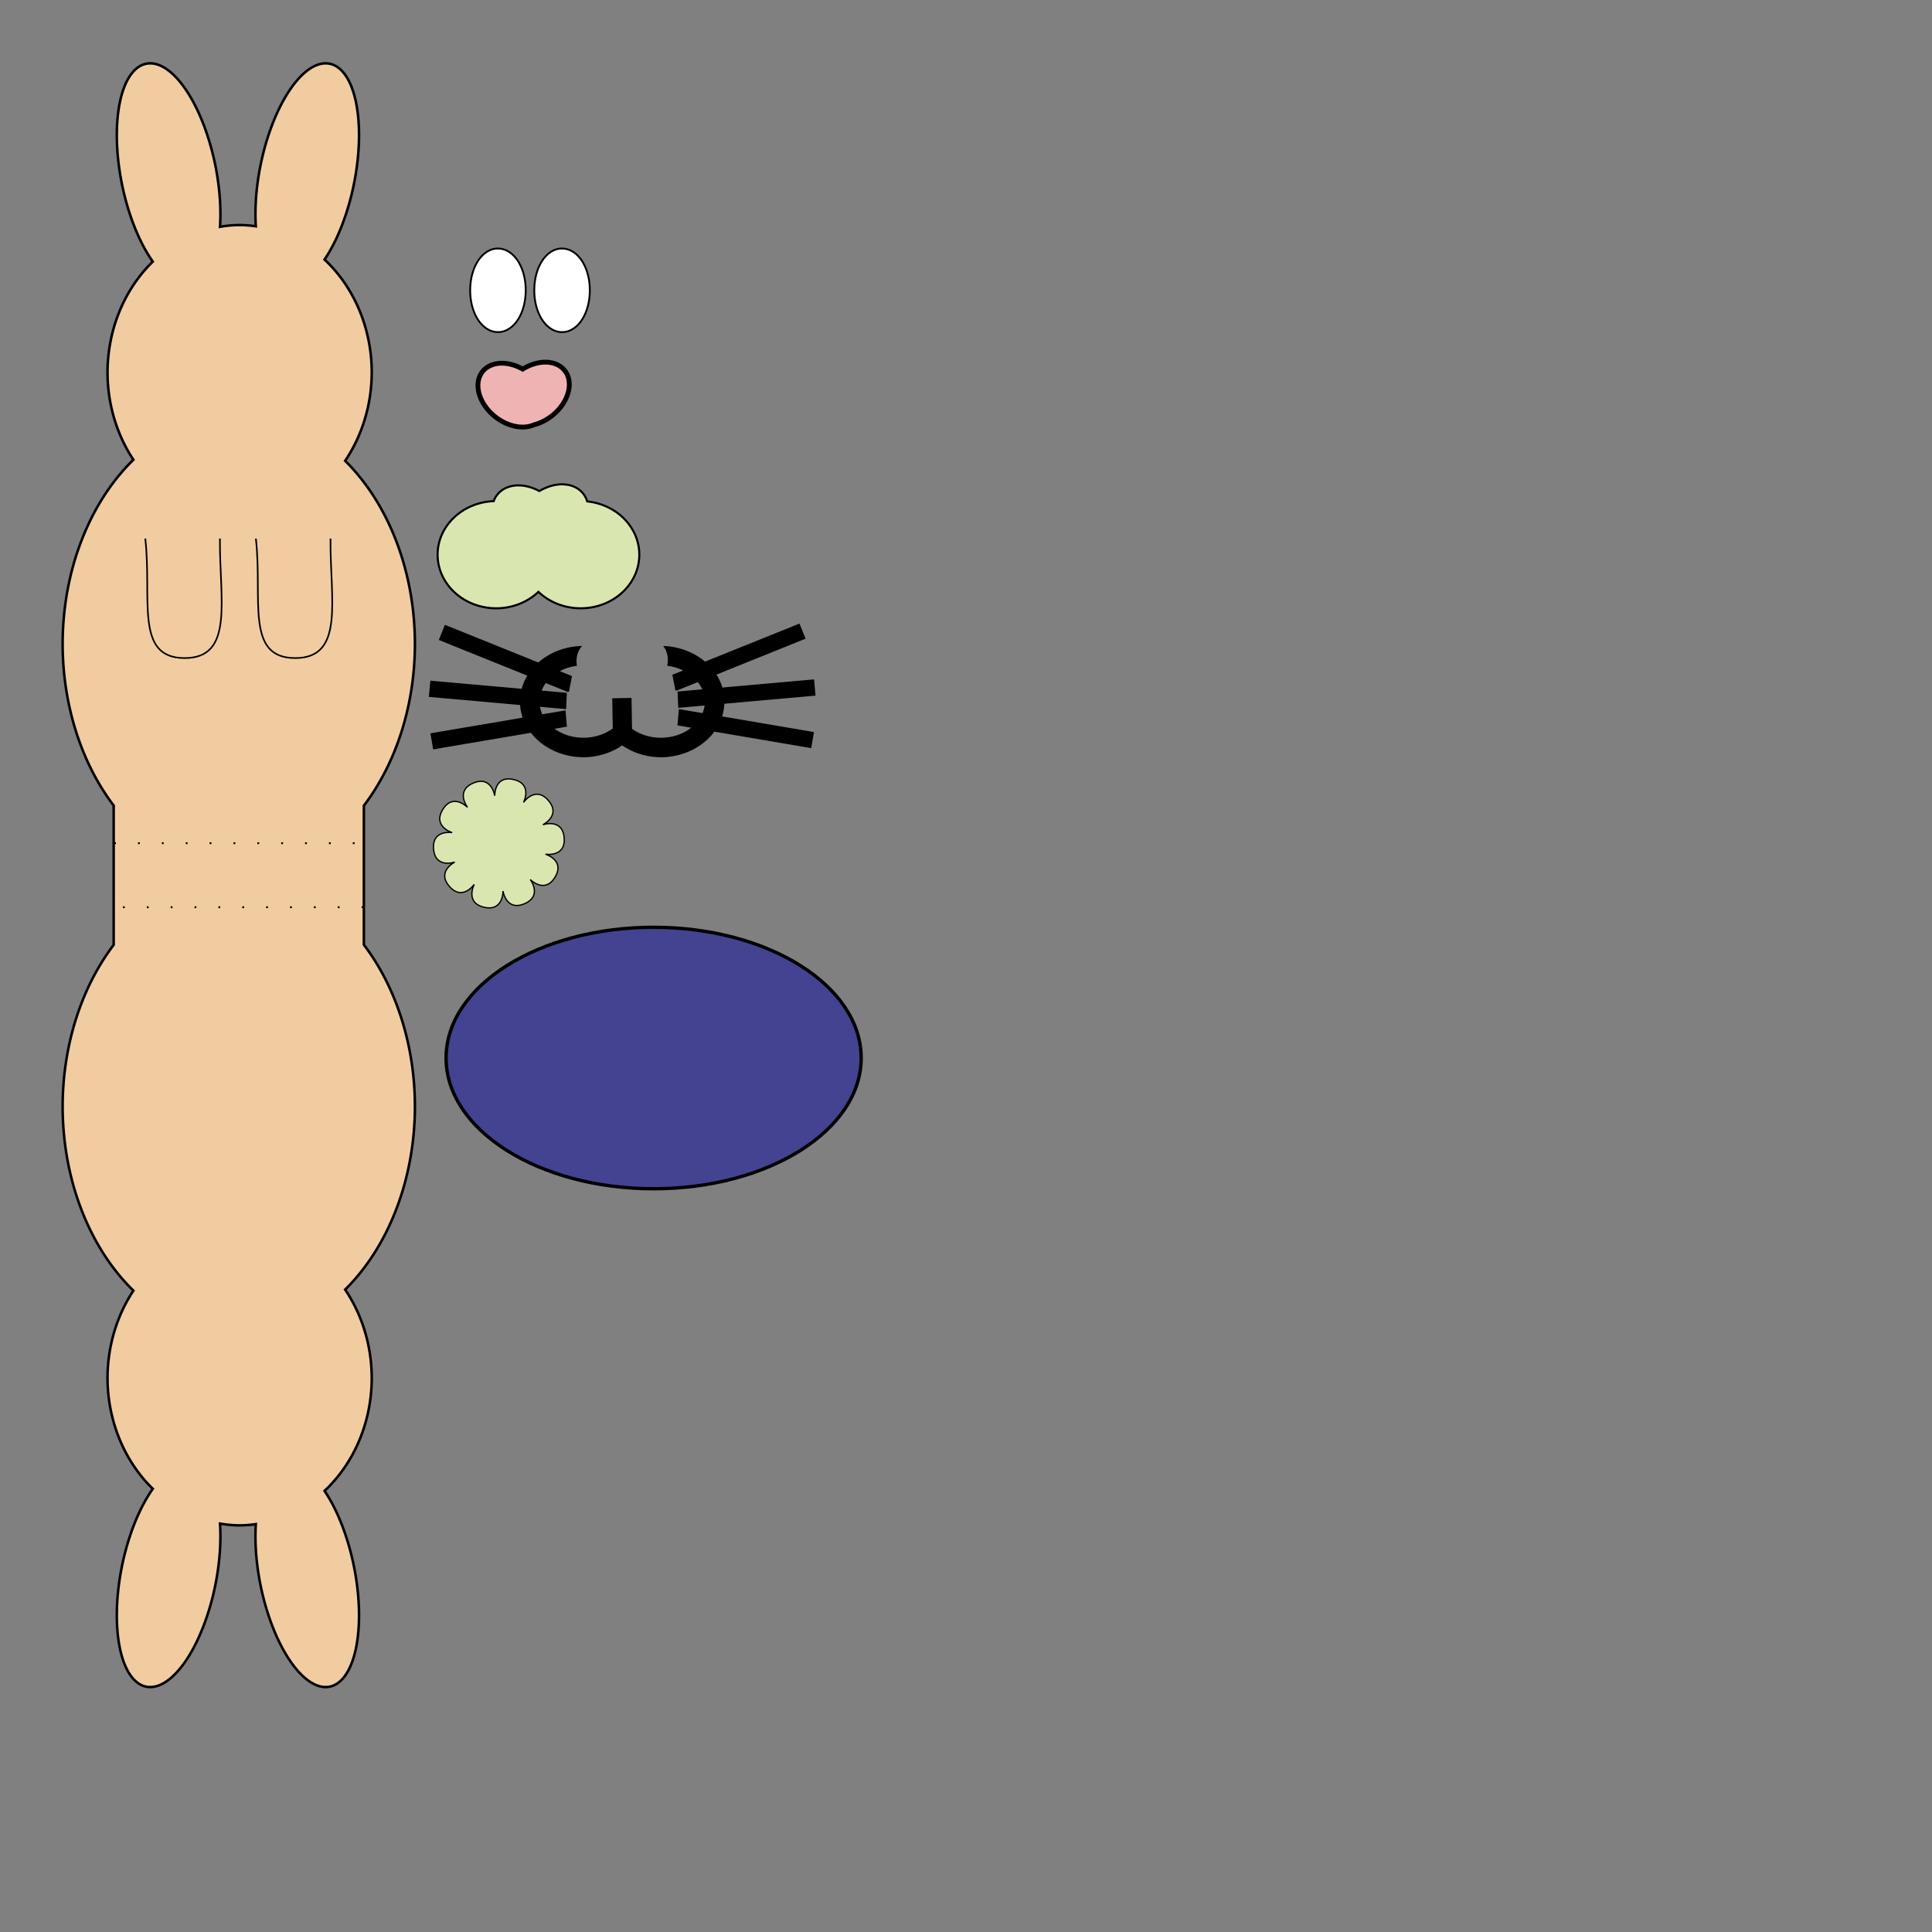
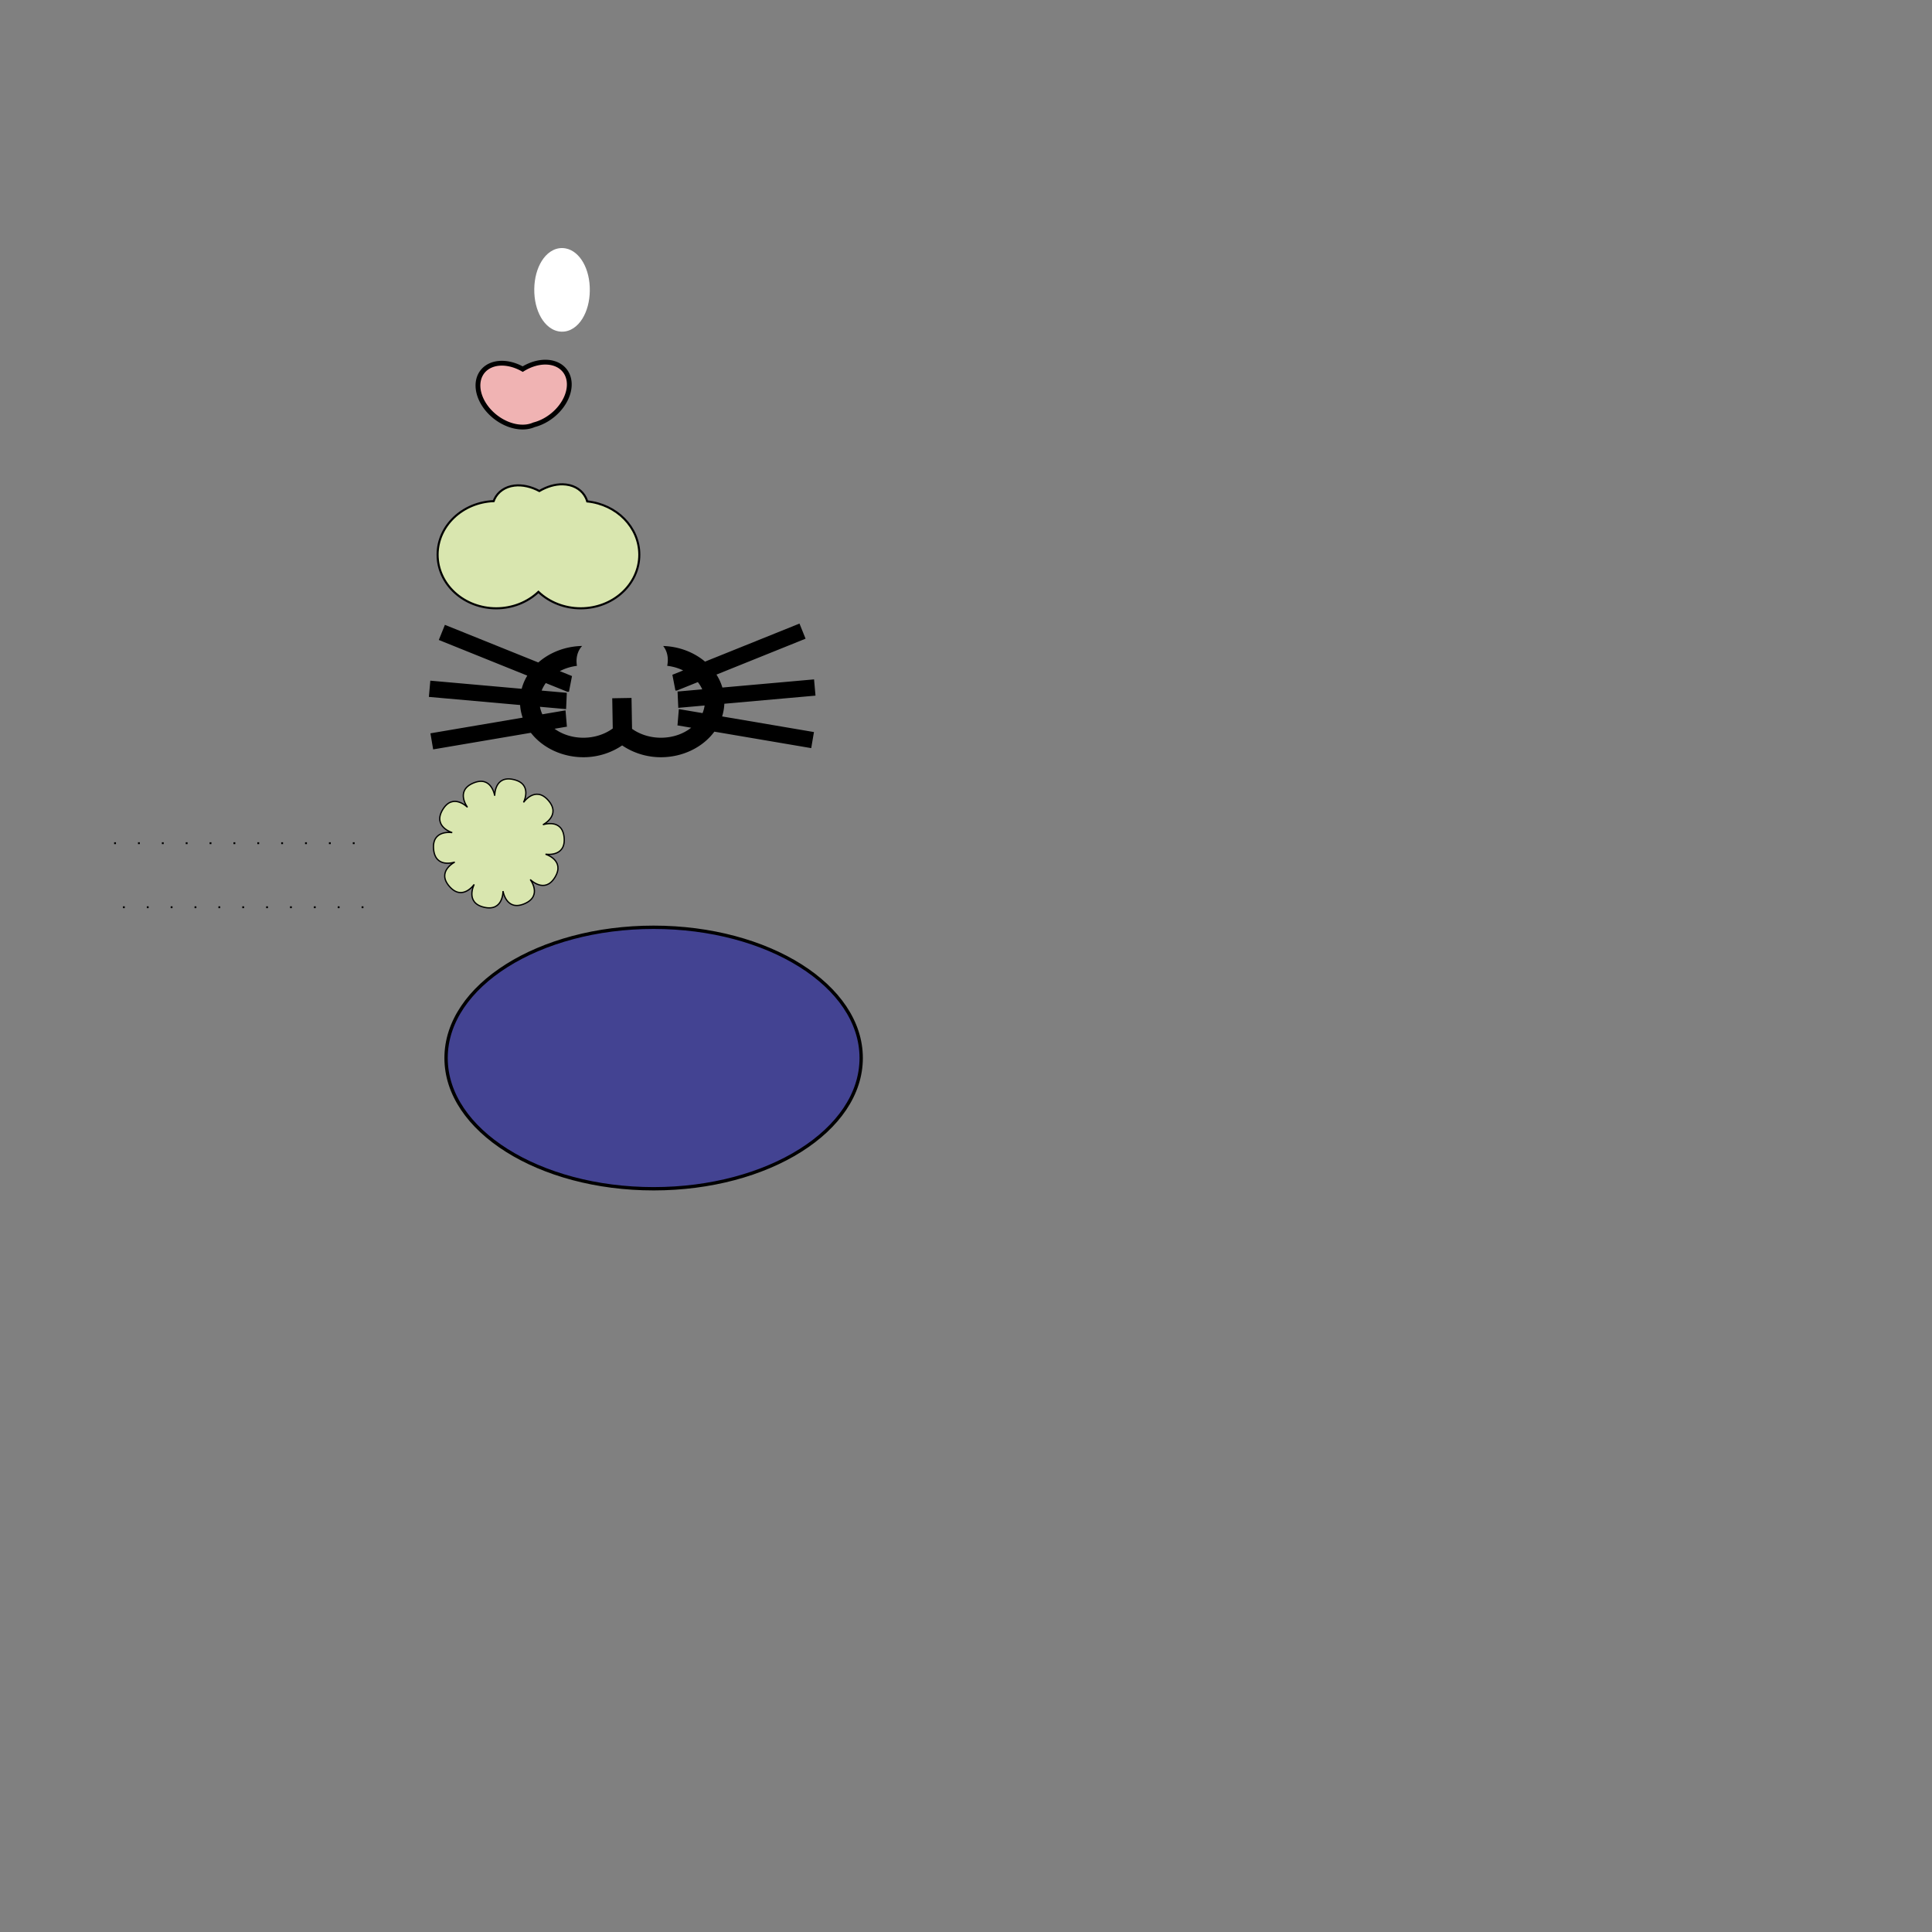
<svg xmlns="http://www.w3.org/2000/svg" xmlns:ns1="http://www.inkscape.org/namespaces/inkscape" xmlns:ns2="http://sodipodi.sourceforge.net/DTD/sodipodi-0.dtd" width="297mm" height="297mm" viewBox="0 0 1052.362 1052.362" id="svg2" version="1.1" ns1:version="0.91 r13725" ns2:docname="Osterhase für Minigummibärchen Schnittvorlage.svg">
  <rect x="0" y="0" width="1052.362" height="1052.362" fill="#808080" stroke="none" />
  <defs>
    <filter ns1:label="Canvas Transparency" ns1:menu="Overlays" ns1:menu-tooltip="Gives a canvas like HSL sensitive transparency." id="filter3422">
      <feColorMatrix result="result4" values="0" type="saturate" id="feColorMatrix3426" />
      <feBlend result="result5" mode="normal" in="result2" in2="SourceGraphic" id="feBlend3430" />
      <feColorMatrix result="fbSourceGraphicAlpha" in="fbSourceGraphic" values="0 0 0 -1 0 0 0 0 -1 0 0 0 0 -1 0 0 0 0 1 0" id="feColorMatrix3434" />
      <feBlend id="feBlend3438" in2="fbSourceGraphic" mode="darken" result="result6" />
      <feColorMatrix id="feColorMatrix3442" result="result5" values="0" type="hueRotate" in="result8" />
      <feGaussianBlur id="feGaussianBlur3446" result="result2" stdDeviation="2" in="result1" />
      <feBlend id="feBlend3456" in2="result1" result="result3" mode="darken" in="result4" />
      <feComposite id="feComposite3460" in2="fbSourceGraphic" operator="in" result="fbSourceGraphic" />
      <feTurbulence id="feTurbulence3486" result="result1" numOctaves="10" baseFrequency="0.3" type="turbulence" />
      <feColorMatrix id="feColorMatrix3490" values="1 0 0 0 0 0 1 0 0 0 0 0 1 0 0 0 0 0 0.4 0 " result="result2" />
      <feColorMatrix id="feColorMatrix3494" values="1 0 0 0 0 0 1 0 0 0 0 0 1 0 0 0 0 0 10 -4 " result="result91" />
      <feGaussianBlur id="feGaussianBlur3498" stdDeviation="0.7" />
    </filter>
  </defs>
  <ns2:namedview id="base" pagecolor="#ffffff" bordercolor="#666666" borderopacity="1.0" ns1:pageopacity="0.0" ns1:pageshadow="2" ns1:zoom="1.979899" ns1:cx="378.35929" ns1:cy="798.36373" ns1:document-units="px" ns1:current-layer="layer1" showgrid="false" ns1:window-width="1366" ns1:window-height="705" ns1:window-x="-8" ns1:window-y="-8" ns1:window-maximized="1" ns1:snap-bbox="true" ns1:snap-bbox-midpoints="true" ns1:snap-object-midpoints="true" />
  <g ns1:label="Ebene 1" ns1:groupmode="layer" id="layer1">
-     <path style="opacity:1;fill:#f1cca1;fill-opacity:1;stroke:#000000;stroke-width:1.371;stroke-miterlimit:4;stroke-dasharray:none;stroke-dashoffset:0;stroke-opacity:1" d="m 176.978,34.504 a 25.944,61.679 11.444 0 0 -35.069,55.517 25.944,61.679 11.444 0 0 -2.562,33.238 71.958,80.28 0 0 0 -8.82,-0.677 71.958,80.28 0 0 0 -10.693,0.959 61.679,25.944 78.556 0 0 -2.551,-33.52 61.679,25.944 78.556 0 0 -35.066,-55.516 61.679,25.944 78.556 0 0 -2.599,0.211 61.679,25.944 78.556 0 0 -13.19,65.601 61.679,25.944 78.556 0 0 16.803,42.174 71.958,80.28 0 0 0 -24.663,60.369 71.958,80.28 0 0 0 14.1,47.573 95.945,125.315 0 0 0 -38.549,100.26 95.945,125.315 0 0 0 27.803,88.08 l 0,75.901 a 95.945,125.315 0 0 0 -27.803,88.079 95.945,125.315 0 0 0 38.549,100.26 71.958,80.28 0 0 0 -14.1,47.574 71.958,80.28 0 0 0 24.663,60.369 25.944,61.679 11.444 0 0 -16.803,42.174 25.944,61.679 11.444 0 0 13.19,65.601 25.944,61.679 11.444 0 0 2.599,0.211 25.944,61.679 11.444 0 0 35.066,-55.516 25.944,61.679 11.444 0 0 2.551,-33.52 71.958,80.28 0 0 0 10.693,0.959 71.958,80.28 0 0 0 8.82,-0.677 61.679,25.944 78.556 0 0 2.562,33.238 61.679,25.944 78.556 0 0 37.669,55.304 61.679,25.944 78.556 0 0 13.19,-65.601 61.679,25.944 78.556 0 0 -15.994,-41.049 71.958,80.28 0 0 0 25.711,-61.494 71.958,80.28 0 0 0 -14.486,-48.144 95.945,125.315 0 0 0 38.009,-99.691 95.945,125.315 0 0 0 -27.804,-88.144 l 0,-75.772 a 95.945,125.315 0 0 0 27.804,-88.144 95.945,125.315 0 0 0 -38.009,-99.689 71.958,80.28 0 0 0 14.486,-48.144 71.958,80.28 0 0 0 -25.711,-61.494 25.944,61.679 11.444 0 0 15.994,-41.049 25.944,61.679 11.444 0 0 -13.19,-65.601 25.944,61.679 11.444 0 0 -2.601,-0.213 z" id="path3336" ns1:connector-curvature="0" />
    <path style="opacity:1;fill:#f0b3b3;fill-opacity:1;stroke:#000000;stroke-width:1;stroke-miterlimit:4;stroke-dasharray:1,12;stroke-dashoffset:0;stroke-opacity:1" d="m 62.165,459.285 135.8,0 m 0,34.882 -135.8,0" id="rect4215-0" ns1:connector-curvature="0" ns2:nodetypes="cccc" />
    <g id="g7101" />
    <path style="opacity:1;fill:#d9e6af;fill-opacity:1;stroke:#000000;stroke-width:1.129;stroke-miterlimit:4;stroke-dasharray:none;stroke-dashoffset:0;stroke-opacity:1" d="m 306.486,263.801 c -4.195,-0.084 -8.62,1.279 -12.699,3.66 -4.46,-2.386 -9.255,-3.485 -13.623,-2.955 l -0.002,0 c -5.066,0.625 -8.906,3.367 -10.773,7.273 -0.184,0.384 -0.343,0.782 -0.488,1.186 -17.064,0.691 -30.515,13.536 -30.535,29.158 2.5e-4,16.138 14.303,29.22 31.947,29.221 8.666,-0.012 16.956,-3.243 22.967,-8.953 6.021,5.719 14.327,8.952 23.008,8.953 17.645,5e-4 31.949,-13.082 31.949,-29.221 -0.019,-14.861 -12.23,-27.343 -28.377,-29.004 -0.196,-0.661 -0.436,-1.302 -0.729,-1.914 -1.868,-3.907 -5.709,-6.647 -10.775,-7.271 -0.612,-0.075 -1.234,-0.12 -1.867,-0.133 z" id="path6941" ns1:connector-curvature="0" ns2:nodetypes="ccccccccccccsccc" />
    <path style="opacity:1;fill:#f0b3b3;fill-opacity:1;stroke:#000000;stroke-width:2.614;stroke-miterlimit:4;stroke-dasharray:none;stroke-dashoffset:0;stroke-opacity:1" d="m 297.42,197.271 a 14.999,20.658 51.708 0 0 -12.697,3.788 20.658,14.999 38.292 0 0 -13.441,-3.092 20.658,14.999 38.292 0 0 -9.256,19.36 20.658,14.999 38.292 0 0 24.755,15.169 20.658,14.999 38.292 0 0 4.057,-1.108 14.999,20.658 51.708 0 0 17.576,-14.634 14.999,20.658 51.708 0 0 -9.258,-19.36 14.999,20.658 51.708 0 0 -1.736,-0.123 z" id="path6978-2-5-7" ns1:connector-curvature="0" />
    <path style="opacity:1;fill:#d9e6af;fill-opacity:1;stroke:#000000;stroke-width:0.702;stroke-miterlimit:4;stroke-dasharray:none;stroke-dashoffset:0;stroke-opacity:1" d="m 288.817,479.077 c 0,0 6.835,8.956 -3.155,13.191 -9.99,4.234 -11.673,-6.905 -11.673,-6.905 0,0 0.265,11.263 -10.305,8.817 -10.571,-2.446 -5.385,-12.448 -5.385,-12.448 0,0 -6.406,9.268 -13.52,1.076 -7.114,-8.192 2.96,-13.236 2.96,-13.236 0,0 -10.63,3.733 -11.57,-7.076 -0.94,-10.809 10.174,-8.968 10.174,-8.968 0,0 -10.794,-3.228 -5.201,-12.526 5.593,-9.297 13.502,-1.275 13.502,-1.275 0,0 -6.835,-8.956 3.155,-13.191 9.99,-4.235 11.673,6.905 11.673,6.905 0,0 -0.265,-11.263 10.305,-8.817 10.571,2.446 5.385,12.448 5.385,12.448 0,0 6.406,-9.268 13.52,-1.076 7.114,8.192 -2.96,13.236 -2.96,13.236 0,0 10.63,-3.733 11.57,7.076 0.94,10.809 -10.174,8.968 -10.174,8.968 0,0 10.794,3.228 5.201,12.526 -5.593,9.297 -13.502,1.275 -13.502,1.275 z" id="path4177-2-6" ns1:connector-curvature="0" ns2:nodetypes="cscscscscscscscscscsc" />
    <path id="path7171-5-6-6-8" style="color:#000000;font-style:normal;font-variant:normal;font-weight:normal;font-stretch:normal;font-size:medium;line-height:normal;font-family:sans-serif;text-indent:0;text-align:start;text-decoration:none;text-decoration-line:none;text-decoration-style:solid;text-decoration-color:#000000;letter-spacing:normal;word-spacing:normal;text-transform:none;direction:ltr;block-progression:tb;writing-mode:lr-tb;baseline-shift:baseline;text-anchor:start;white-space:normal;clip-rule:nonzero;display:inline;overflow:visible;visibility:visible;opacity:1;isolation:auto;mix-blend-mode:normal;color-interpolation:sRGB;color-interpolation-filters:linearRGB;solid-color:#000000;solid-opacity:1;fill:#ffffff;fill-opacity:1;fill-rule:nonzero;stroke:none;stroke-width:7.087;stroke-linecap:butt;stroke-linejoin:miter;stroke-miterlimit:4;stroke-dasharray:none;stroke-dashoffset:0;stroke-opacity:1;color-rendering:auto;image-rendering:auto;shape-rendering:auto;text-rendering:auto;enable-background:accumulate" d="m 308.214,135.33 c -0.576,-0.114 -1.168,-0.184 -1.775,-0.203 -4.862,-0.15 -8.817,2.955 -11.356,7.03 -2.539,4.076 -3.991,9.395 -4.068,15.271 -0.077,5.876 1.234,11.279 3.665,15.508 2.43,4.229 6.302,7.573 11.164,7.722 4.862,0.15 8.819,-2.952 11.358,-7.028 2.539,-4.076 3.989,-9.395 4.066,-15.271 0.077,-5.876 -1.232,-11.28 -3.662,-15.509 -2.127,-3.7 -5.359,-6.722 -9.391,-7.52 z" ns1:connector-curvature="0" ns2:nodetypes="cssssssssc" />
-     <path id="path7171-5-60-5" style="color:#000000;font-style:normal;font-variant:normal;font-weight:normal;font-stretch:normal;font-size:medium;line-height:normal;font-family:sans-serif;text-indent:0;text-align:start;text-decoration:none;text-decoration-line:none;text-decoration-style:solid;text-decoration-color:#000000;letter-spacing:normal;word-spacing:normal;text-transform:none;direction:ltr;block-progression:tb;writing-mode:lr-tb;baseline-shift:baseline;text-anchor:start;white-space:normal;clip-rule:nonzero;display:inline;overflow:visible;visibility:visible;opacity:1;isolation:auto;mix-blend-mode:normal;color-interpolation:sRGB;color-interpolation-filters:linearRGB;solid-color:#000000;solid-opacity:1;fill:#ffffff;fill-opacity:1;fill-rule:nonzero;stroke:#000000;stroke-width:1;stroke-linecap:butt;stroke-linejoin:miter;stroke-miterlimit:4;stroke-dasharray:none;stroke-dashoffset:0;stroke-opacity:1;color-rendering:auto;image-rendering:auto;shape-rendering:auto;text-rendering:auto;enable-background:accumulate" d="m 308.214,135.572 c -0.576,-0.114 -1.168,-0.184 -1.775,-0.203 -4.862,-0.15 -8.817,2.955 -11.356,7.03 -2.539,4.076 -3.991,9.395 -4.068,15.271 -0.077,5.876 1.234,11.279 3.665,15.508 2.43,4.229 6.302,7.573 11.164,7.722 4.862,0.149 8.819,-2.952 11.358,-7.028 2.539,-4.076 3.989,-9.395 4.066,-15.271 0.077,-5.876 -1.232,-11.28 -3.662,-15.509 -2.127,-3.7 -5.359,-6.722 -9.391,-7.52 z" ns1:connector-curvature="0" ns2:nodetypes="cssssssssc" />
    <g id="g7338" transform="translate(-0.845,6)">
-       <path ns2:nodetypes="czc" ns1:connector-curvature="0" id="rect7320" d="m 120.637,287.348 c -0.302,33.049 8.005,65.185 -19.325,65.108 -27.329,-0.077 -17.598,-32.483 -21.331,-65.108" style="opacity:1;fill:none;fill-opacity:1;stroke:#000000;stroke-width:0.882;stroke-miterlimit:4;stroke-dasharray:none;stroke-dashoffset:0;stroke-opacity:1" />
-       <path ns2:nodetypes="czc" ns1:connector-curvature="0" id="rect7320-7" d="m 180.873,287.348 c -0.302,33.049 8.005,65.185 -19.325,65.108 -27.329,-0.077 -17.598,-32.483 -21.331,-65.108" style="opacity:1;fill:none;fill-opacity:1;stroke:#000000;stroke-width:0.882;stroke-miterlimit:4;stroke-dasharray:none;stroke-dashoffset:0;stroke-opacity:1" />
-     </g>
+       </g>
    <path ns1:connector-curvature="0" style="color:#000000;font-style:normal;font-variant:normal;font-weight:normal;font-stretch:normal;font-size:medium;line-height:normal;font-family:sans-serif;text-indent:0;text-align:start;text-decoration:none;text-decoration-line:none;text-decoration-style:solid;text-decoration-color:#000000;letter-spacing:normal;word-spacing:normal;text-transform:none;direction:ltr;block-progression:tb;writing-mode:lr-tb;baseline-shift:baseline;text-anchor:start;white-space:normal;clip-rule:nonzero;display:inline;overflow:visible;visibility:visible;opacity:1;isolation:auto;mix-blend-mode:normal;color-interpolation:sRGB;color-interpolation-filters:linearRGB;solid-color:#000000;solid-opacity:1;fill:#000000;fill-opacity:1;fill-rule:nonzero;stroke:none;stroke-width:10.63;stroke-linecap:butt;stroke-linejoin:miter;stroke-miterlimit:4;stroke-dasharray:none;stroke-dashoffset:0;stroke-opacity:1;color-rendering:auto;image-rendering:auto;shape-rendering:auto;text-rendering:auto;enable-background:accumulate" d="m 435.476,339.66 -51.439,20.723 c -6.016,-5.077 -14.081,-8.237 -22.809,-8.514 a 14.999,20.658 51.708 0 1 2.201,10.805 c 3.168,0.37 6.088,1.254 8.684,2.514 l -5.871,2.365 1.66,8.562 0.859,0 11.352,-4.574 c 0.966,1.237 1.776,2.555 2.391,3.943 l -13.438,1.195 0.395,8.867 0.197,0 14.143,-1.258 c -0.191,1.422 -0.573,2.81 -1.123,4.143 l -12.904,-2.193 -0.744,8.82 -0.375,0 7.836,1.332 c -4.23,3.334 -9.966,5.451 -16.512,5.451 -5.837,-8.7e-4 -11.42,-1.793 -15.701,-4.844 l -0.291,-16.832 -10.5,0.182 0.283,16.451 c -4.305,3.164 -9.985,5.034 -15.934,5.043 -6.168,-10e-5 -11.624,-1.878 -15.773,-4.883 l 7.096,-1.207 -0.375,0 -0.744,-8.82 -12.621,2.146 c -0.604,-1.312 -1.046,-2.68 -1.299,-4.088 l 14.035,1.248 0.197,0 0.395,-8.865 -13.703,-1.219 c 0.564,-1.432 1.31,-2.805 2.244,-4.088 l 11.764,4.74 0.861,0 1.658,-8.561 -6.627,-2.67 c 2.746,-1.449 5.884,-2.47 9.316,-2.887 a 20.658,14.999 38.292 0 1 2.826,-10.83 c -9.188,0.175 -17.682,3.542 -23.863,8.994 l -50.887,-20.5 -3.32,8.238 48.197,19.418 c -1.347,2.23 -2.381,4.635 -3.059,7.176 l -49.758,-4.426 -0.787,8.848 49.693,4.42 c 0.163,2.388 0.64,4.688 1.387,6.875 l -50.236,8.541 1.488,8.758 53.223,-9.049 c 6.304,8.124 16.963,13.318 28.672,13.318 l 0.002,0 0.004,0 c 7.655,-0.01 14.98,-2.322 21.047,-6.439 6.078,4.125 13.418,6.438 21.088,6.439 12.001,4.9e-4 22.894,-5.46 29.131,-13.934 l 52.764,8.971 1.488,-8.758 -50.02,-8.504 c 0.69,-2.203 1.102,-4.515 1.205,-6.912 l 49.658,-4.418 -0.787,-8.85 -49.939,4.441 c -0.737,-2.502 -1.829,-4.864 -3.219,-7.053 l 48.539,-19.555 -3.32,-8.24 z" id="path6941-7-9-0" />
    <ellipse style="display:inline;opacity:1;fill:#434392;fill-opacity:1;stroke:#000000;stroke-width:1.817;stroke-miterlimit:4;stroke-dasharray:none;stroke-dashoffset:0;stroke-opacity:1" id="path3504" cx="356.034" cy="576.304" rx="113.055" ry="71.212" />
-     <path id="path7171-5-60-5-9" style="color:#000000;font-style:normal;font-variant:normal;font-weight:normal;font-stretch:normal;font-size:medium;line-height:normal;font-family:sans-serif;text-indent:0;text-align:start;text-decoration:none;text-decoration-line:none;text-decoration-style:solid;text-decoration-color:#000000;letter-spacing:normal;word-spacing:normal;text-transform:none;direction:ltr;block-progression:tb;writing-mode:lr-tb;baseline-shift:baseline;text-anchor:start;white-space:normal;clip-rule:nonzero;display:inline;overflow:visible;visibility:visible;opacity:1;isolation:auto;mix-blend-mode:normal;color-interpolation:sRGB;color-interpolation-filters:linearRGB;solid-color:#000000;solid-opacity:1;fill:#ffffff;fill-opacity:1;fill-rule:nonzero;stroke:#000000;stroke-width:1;stroke-linecap:butt;stroke-linejoin:miter;stroke-miterlimit:4;stroke-dasharray:none;stroke-dashoffset:0;stroke-opacity:1;color-rendering:auto;image-rendering:auto;shape-rendering:auto;text-rendering:auto;enable-background:accumulate" d="m 273.3,135.572 c -0.576,-0.114 -1.168,-0.184 -1.775,-0.203 -4.862,-0.15 -8.817,2.955 -11.356,7.03 -2.539,4.076 -3.991,9.395 -4.068,15.271 -0.077,5.876 1.234,11.279 3.665,15.508 2.43,4.229 6.302,7.573 11.164,7.722 4.862,0.149 8.819,-2.952 11.358,-7.028 2.539,-4.076 3.989,-9.395 4.066,-15.271 0.077,-5.876 -1.232,-11.28 -3.662,-15.509 -2.127,-3.7 -5.359,-6.722 -9.391,-7.52 z" ns1:connector-curvature="0" ns2:nodetypes="cssssssssc" />
  </g>
</svg>